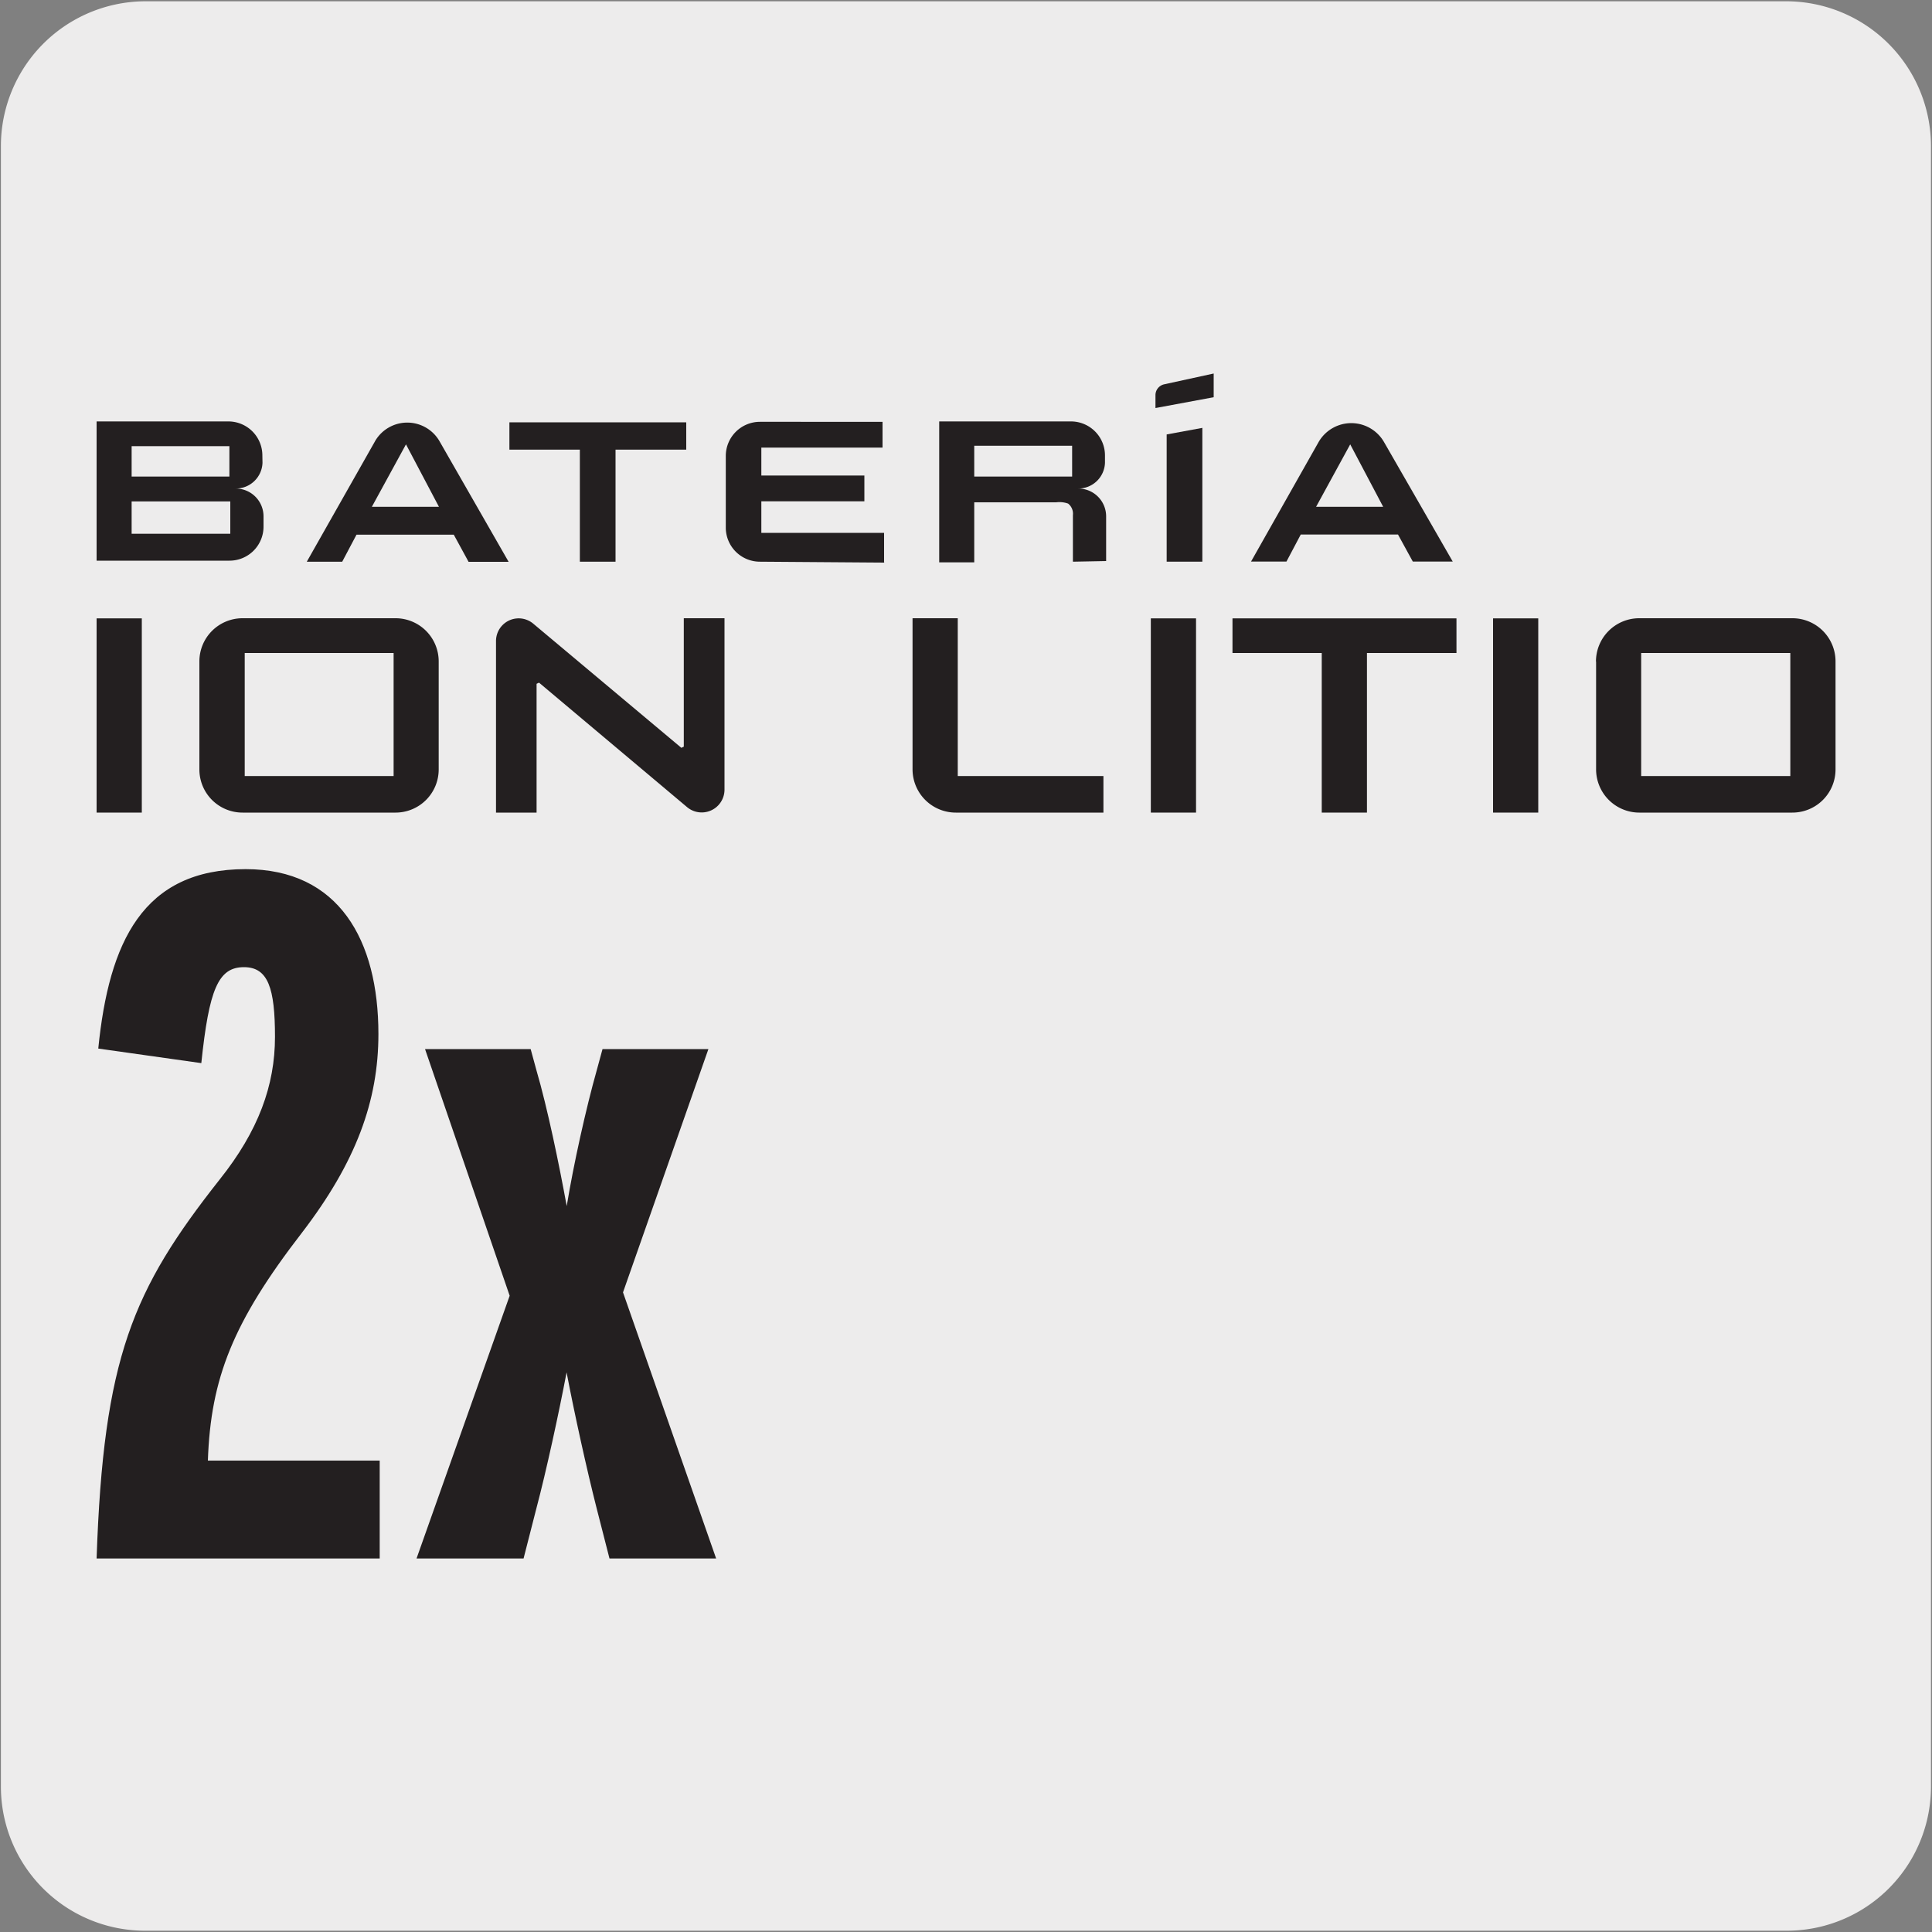
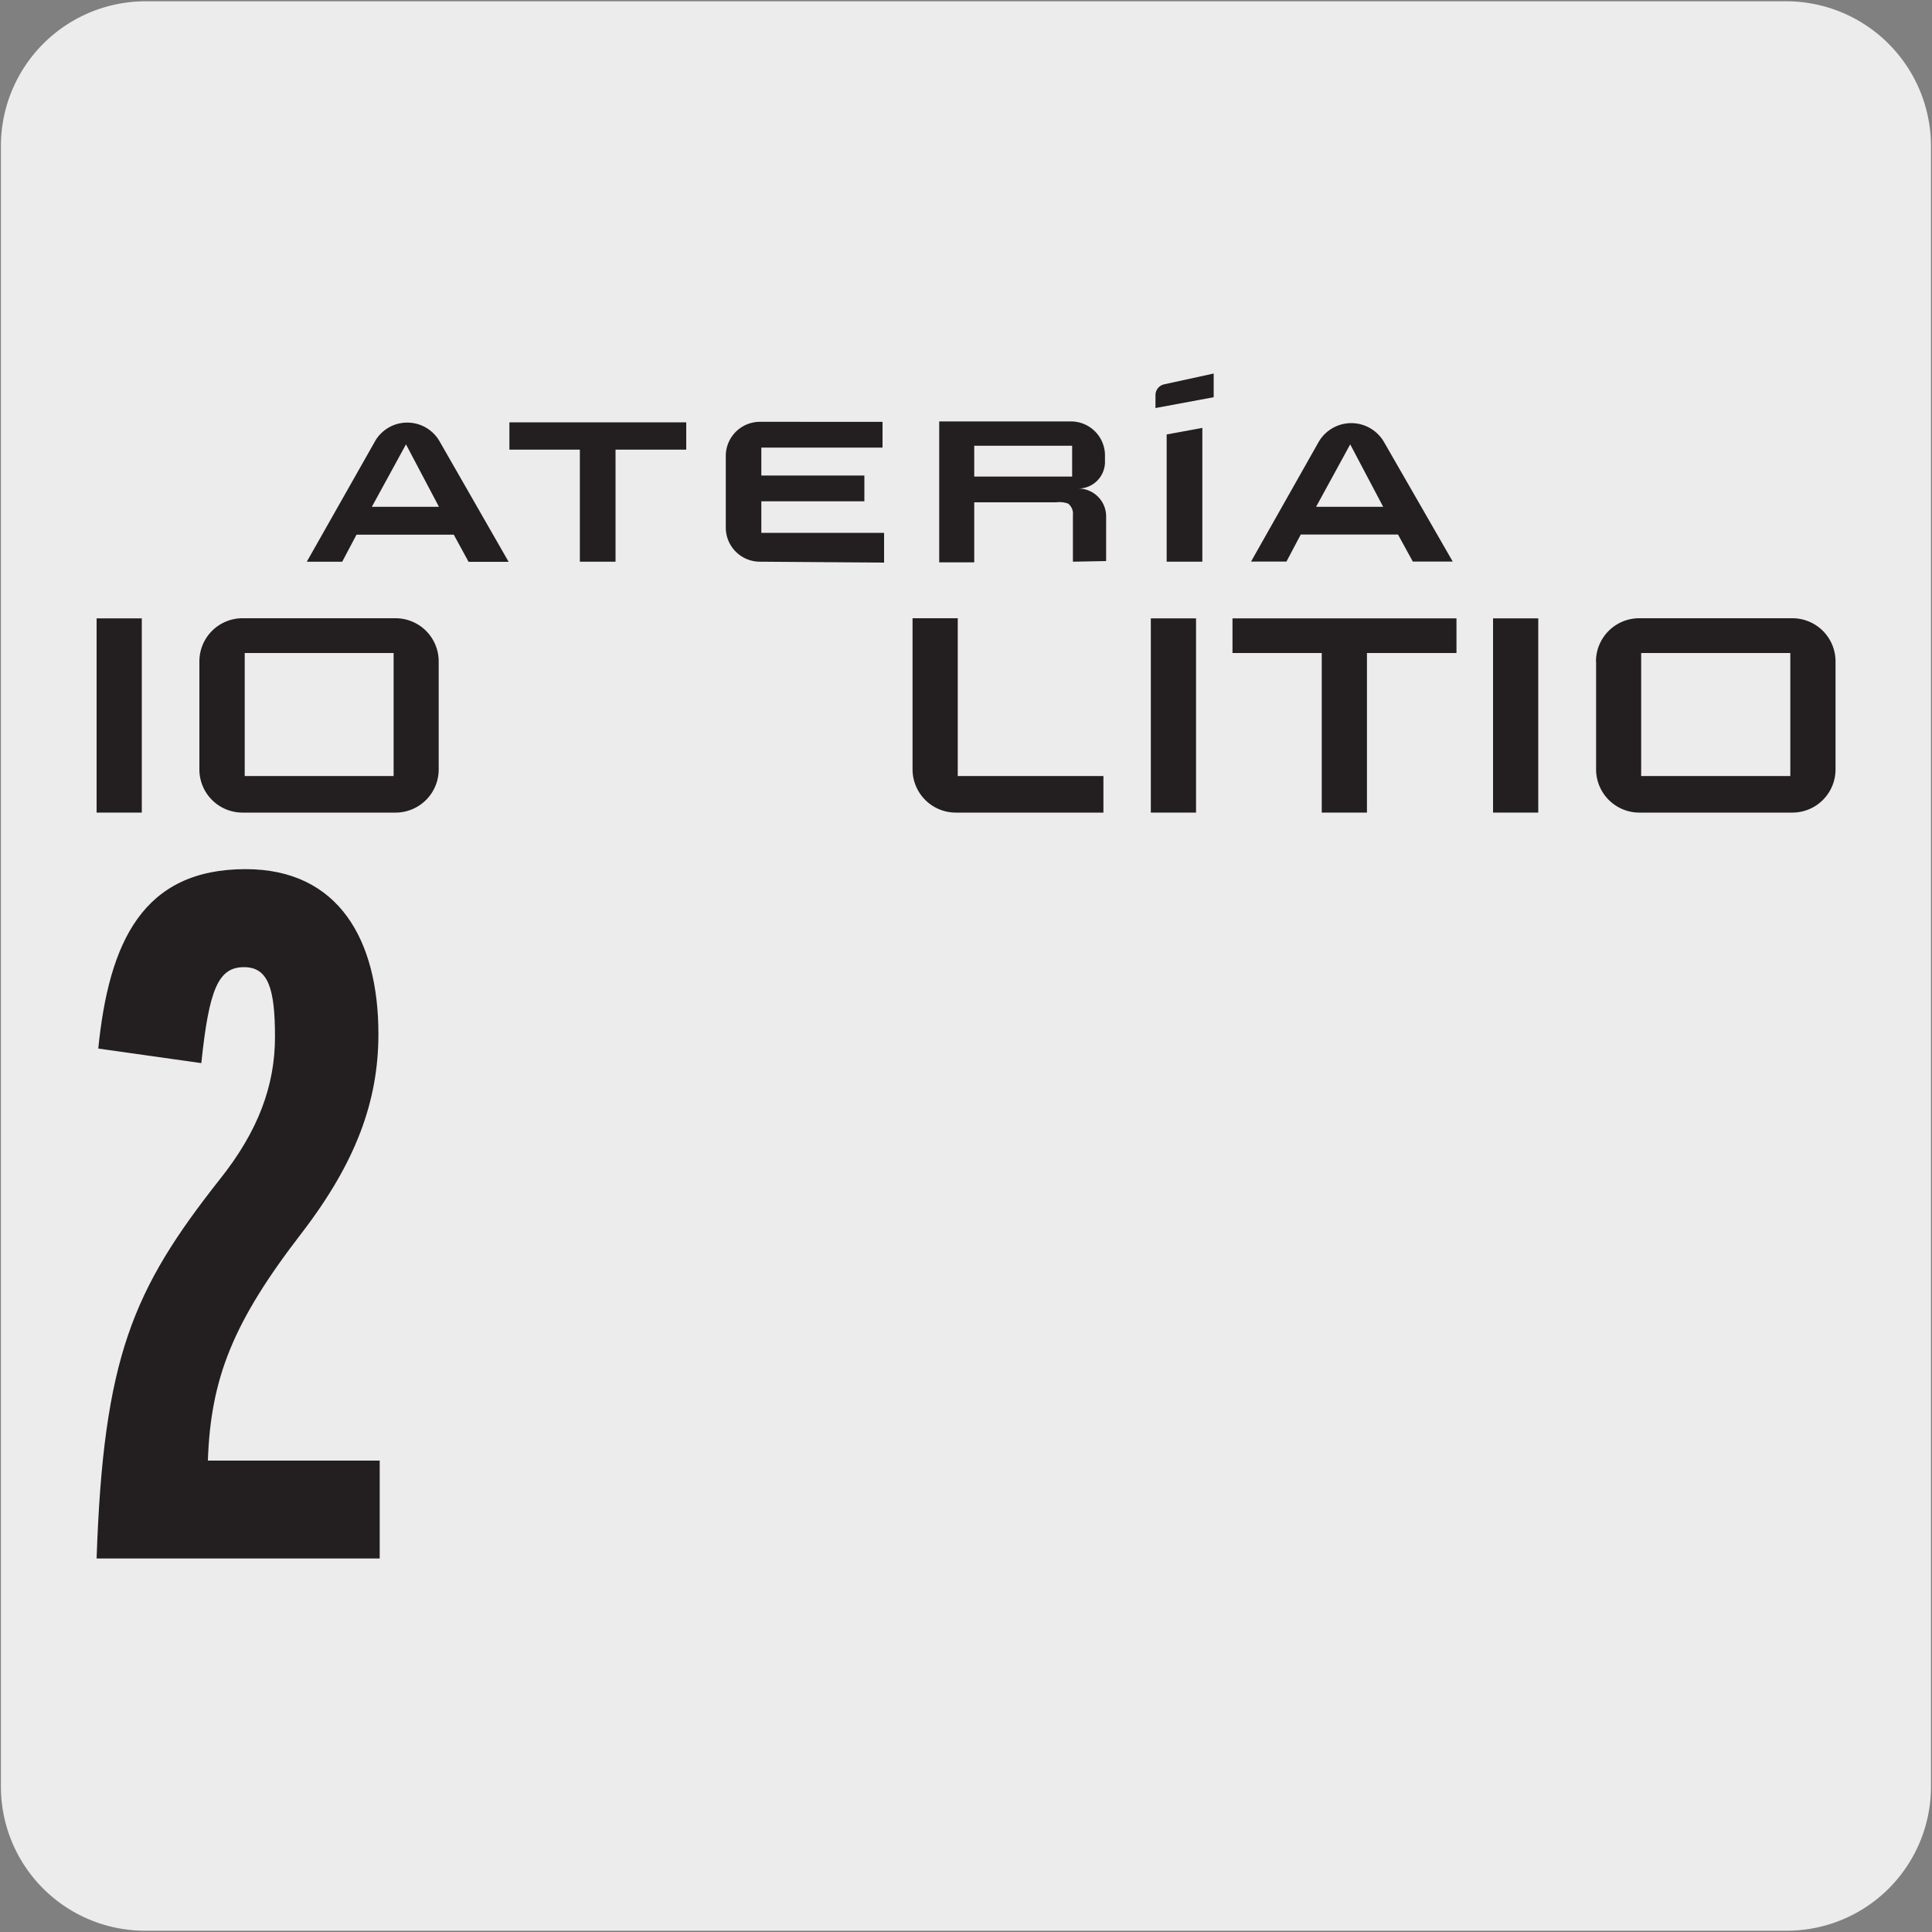
<svg xmlns="http://www.w3.org/2000/svg" viewBox="0 0 150 150">
  <rect x="0" y="0" width="150" height="150" fill="#808080" stroke="none" />
  <defs>
    <style>.cls-1{fill:#edecec;}.cls-2{fill:#231f20;}</style>
  </defs>
  <title>12983-04</title>
  <g id="Capa_2" data-name="Capa 2">
    <path class="cls-1" d="M11.32.1H138.64a11.25,11.25,0,0,1,11.28,11.21v127.4a11.19,11.19,0,0,1-11.2,11.19H11.27A11.19,11.19,0,0,1,.07,138.71h0V11.34A11.24,11.24,0,0,1,11.32.1Z" />
  </g>
  <g id="Capa_3" data-name="Capa 3">
    <rect class="cls-2" x="7.5" y="48.01" width="3.51" height="15.08" />
    <path class="cls-2" d="M30.56,60.25H19V50.7H30.56ZM15.48,51.37v8.36a3.35,3.35,0,0,0,3.36,3.36H30.71a3.35,3.35,0,0,0,3.35-3.36V51.37A3.35,3.35,0,0,0,30.71,48H18.84a3.35,3.35,0,0,0-3.36,3.36" />
    <path class="cls-2" d="M139,60.25H127.42V50.7H139Zm-15.08-8.88v8.36a3.36,3.36,0,0,0,3.36,3.36h11.87a3.35,3.35,0,0,0,3.36-3.36V51.37A3.35,3.35,0,0,0,139.14,48H127.27a3.36,3.36,0,0,0-3.36,3.36" />
-     <path class="cls-2" d="M52.9,58.06l.19-.09V48h3.16V61.32a1.77,1.77,0,0,1-2.9,1.35L41.85,53l-.19.09v10H38.51V49.77a1.76,1.76,0,0,1,2.89-1.35Z" />
    <rect class="cls-2" x="89.35" y="48.01" width="3.51" height="15.08" />
    <polygon class="cls-2" points="106.13 50.7 106.13 63.09 102.62 63.09 102.62 50.7 95.69 50.7 95.69 48.01 113.08 48.01 113.08 50.7 106.13 50.7" />
    <rect class="cls-2" x="115.92" y="48.01" width="3.51" height="15.08" />
    <path class="cls-2" d="M85.67,63.09V60.25H74.36V48H70.85V59.73a3.36,3.36,0,0,0,3.36,3.36Z" />
    <polygon class="cls-2" points="47.79 34.91 47.79 43.61 45.02 43.61 45.02 34.91 39.55 34.91 39.55 32.79 53.28 32.79 53.28 34.91 47.79 34.91" />
    <path class="cls-2" d="M68.64,43.61V41.37H59.11V38.92h8v-2h-8V34.75h9.41v-2H59a2.65,2.65,0,0,0-2.65,2.65V41A2.65,2.65,0,0,0,59,43.61l9.65.07" />
    <polygon class="cls-2" points="90.58 43.61 90.58 33.73 93.35 33.22 93.35 43.61 90.58 43.61" />
    <path class="cls-2" d="M94.23,29v1.84l-4.52.84v-1a.86.86,0,0,1,.67-.84Z" />
-     <path class="cls-2" d="M20.38,35.93a2.07,2.07,0,0,1-2.08,2,2.16,2.16,0,0,1,2.16,2.15v.8a2.64,2.64,0,0,1-2.65,2.65l-10.31,0V32.72H17.72a2.64,2.64,0,0,1,2.65,2.65Zm-2.5,3H10.22v2.51h7.66Zm-.07-4.29H10.22V37h7.59Z" />
    <path class="cls-2" d="M83.3,43.61V40a1,1,0,0,0-.37-.9A2,2,0,0,0,82,39H75.64v4.66H72.92V32.72H83.14a2.64,2.64,0,0,1,2.65,2.65v.56a2.07,2.07,0,0,1-2.07,2,2.16,2.16,0,0,1,2.16,2.15v3.48Zm-.06-9h-7.6V37h7.6Z" />
    <path class="cls-2" d="M107.46,34.33a2.93,2.93,0,0,0-5.09,0l-5.24,9.27h2.75l1.11-2.1h7.55l1.15,2.1h3.1Zm-78.35-.06-5.29,9.34h2.75l1.11-2.1h7.55l1.15,2.11h3.11l-5.37-9.37a2.89,2.89,0,0,0-5,0m73.06,5.1,2.65-4.85,2.56,4.85Zm-73.31,0,2.65-4.85,2.56,4.85Z" />
    <path class="cls-2" d="M7.5,121c.53-15.58,2.79-20.85,9.56-29.43,3-3.76,4.29-7.3,4.29-11.07s-.53-5.41-2.41-5.41c-2,0-2.71,1.73-3.31,7.45l-8-1.13c.83-8.28,3.46-13.93,11.44-13.93,7.23,0,10.31,5.5,10.31,12.8,0,5.19-1.73,9.94-5.94,15.43-5.35,6.93-7.08,11.29-7.3,17.69H29.48V121Z" />
-     <path class="cls-2" d="M47.32,121l-1-3.91c-.75-2.94-1.73-7.38-2.33-10.54-.6,3.16-1.58,7.68-2.34,10.54l-1,3.91H32.34l7.23-20.4L33,81.45h8.2l.45,1.65C42.5,86,43.41,90.4,44,93.64c.53-3.24,1.5-7.6,2.33-10.54l.45-1.65H55l-6.63,18.89L55.6,121Z" />
  </g>
</svg>